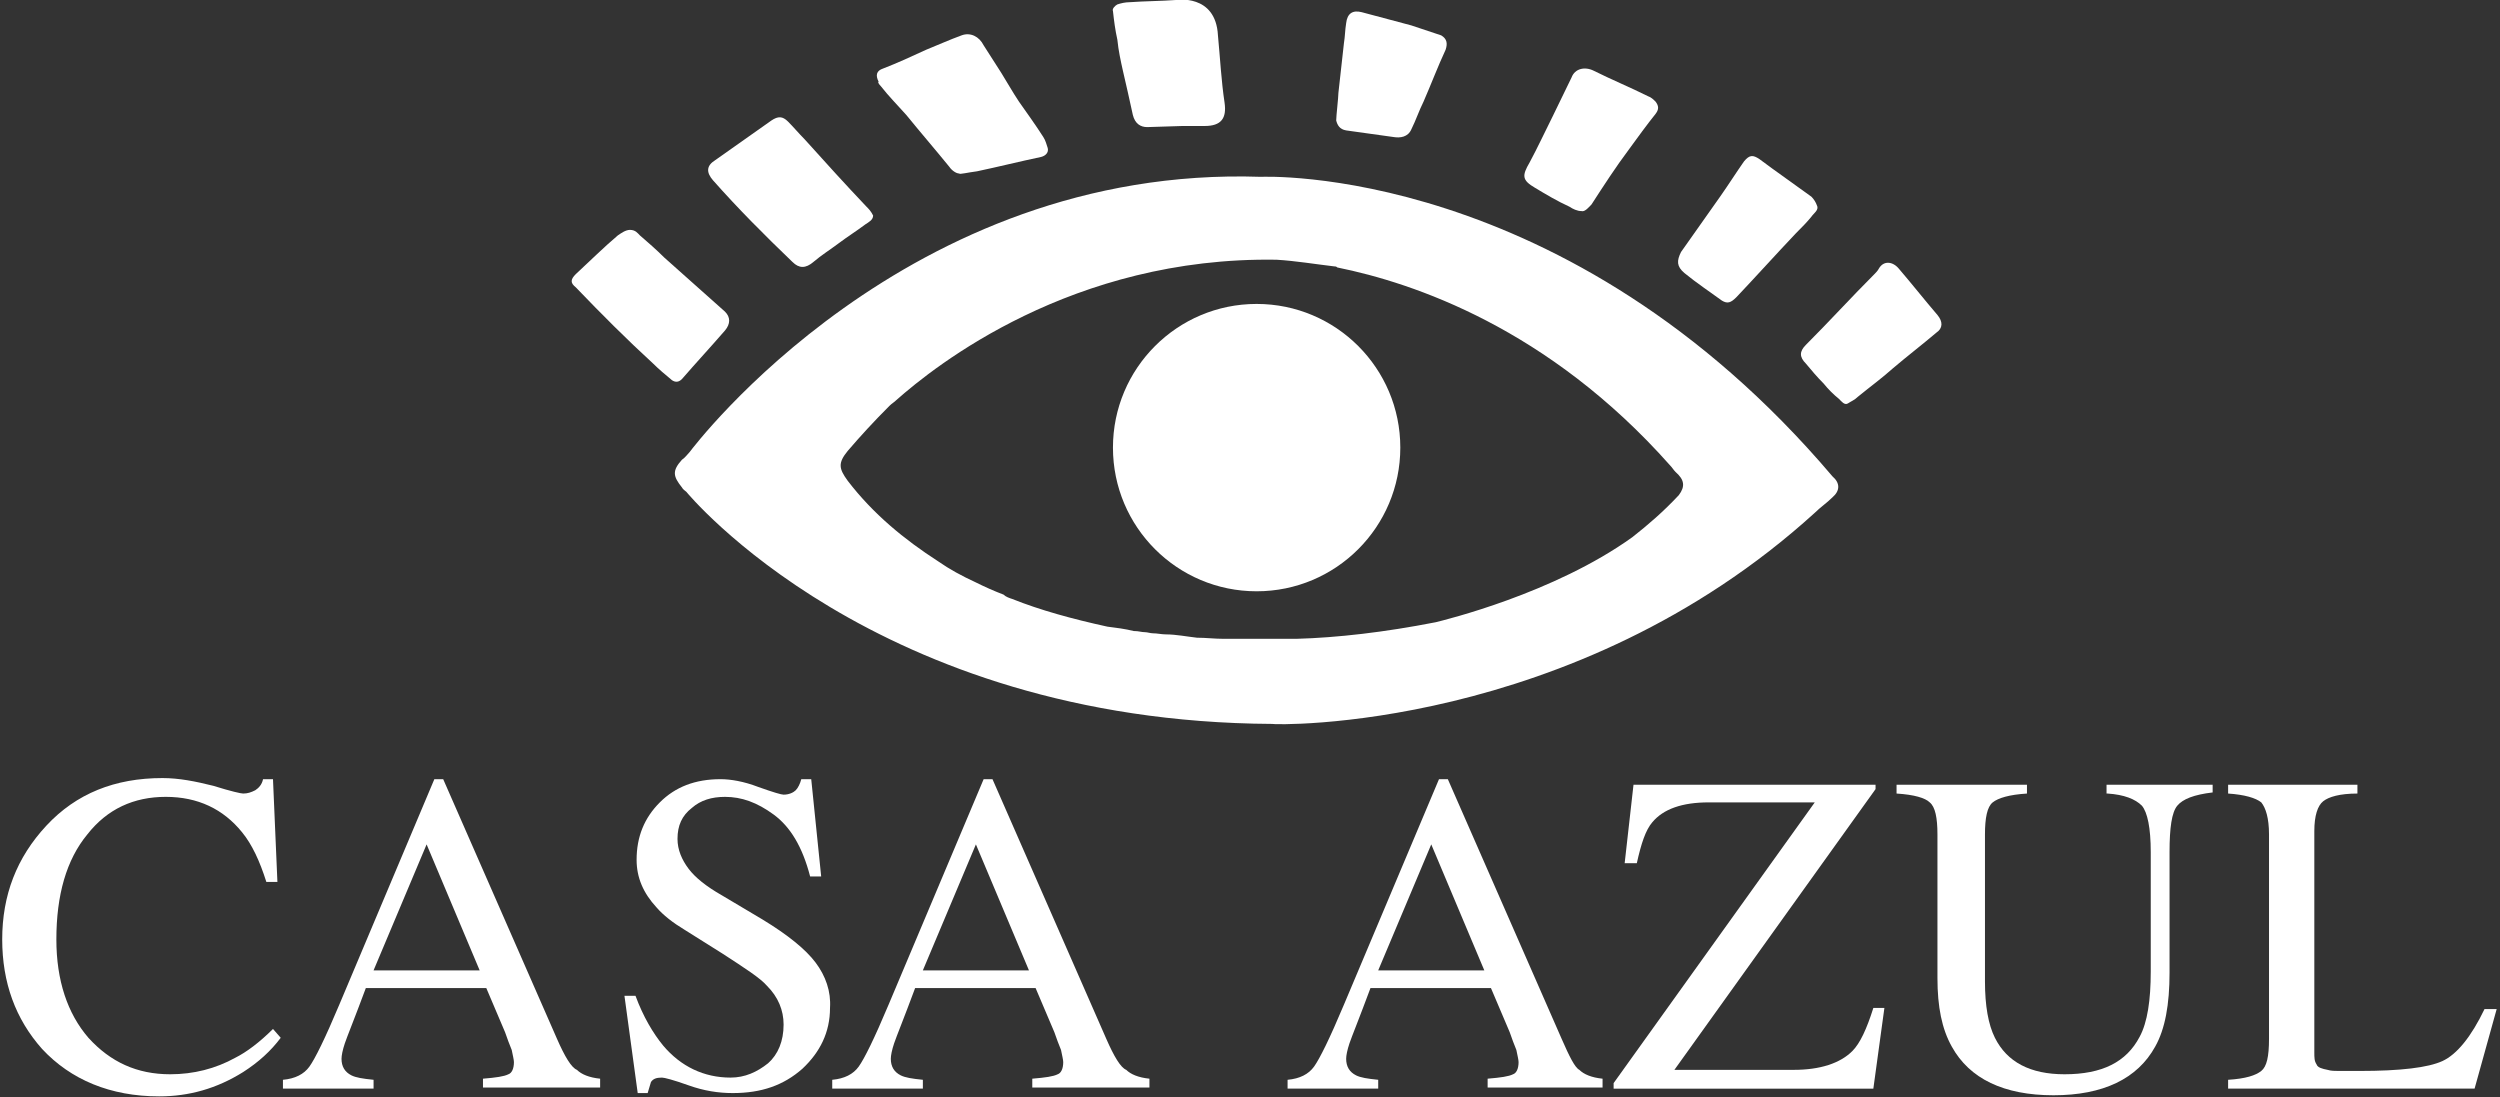
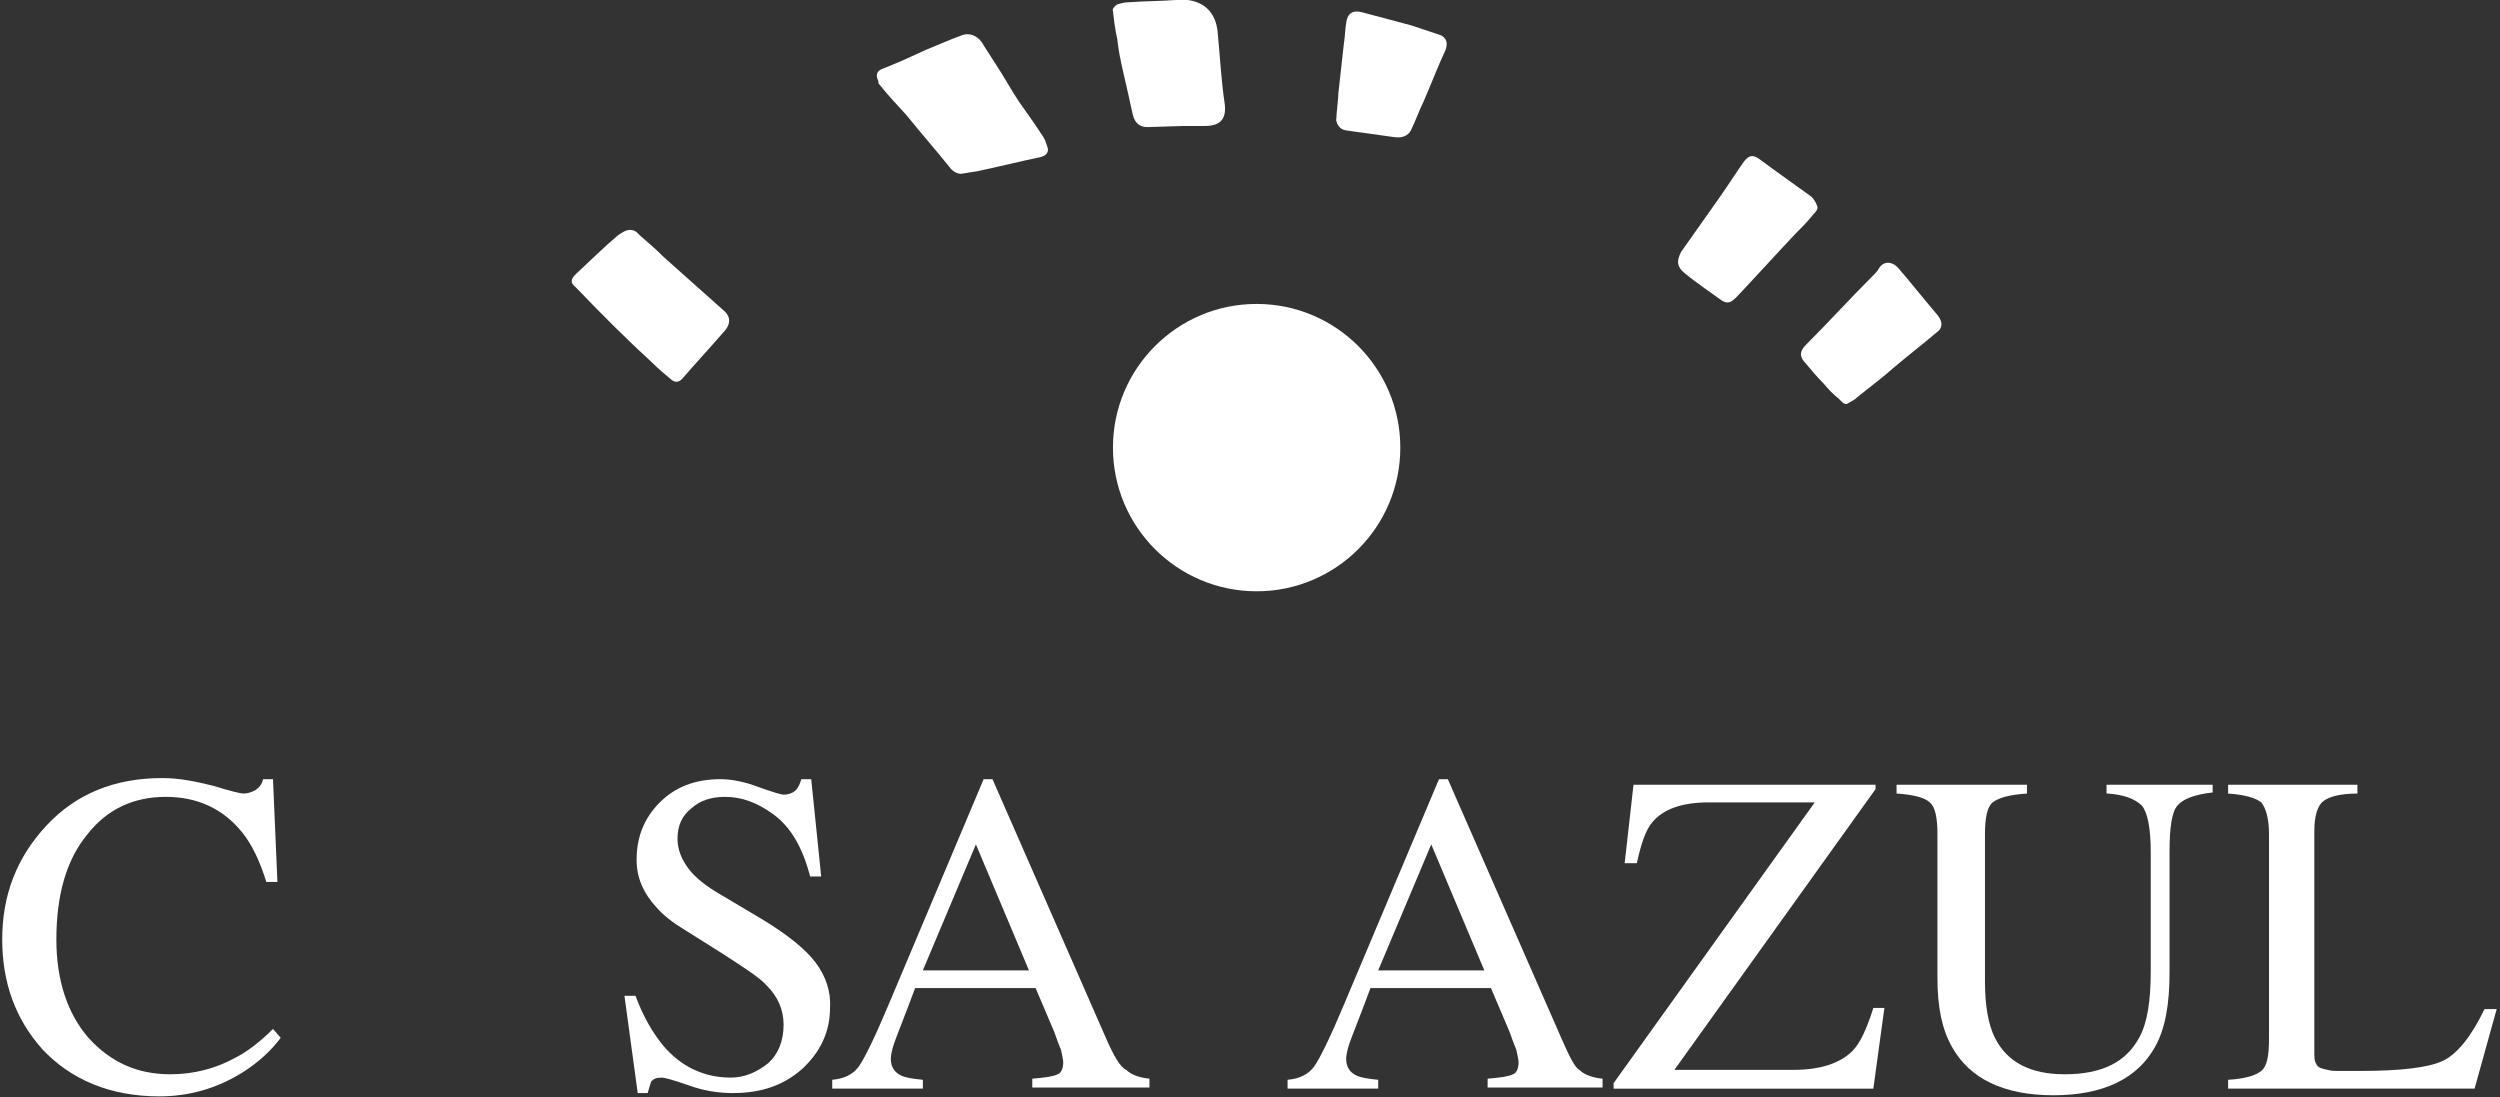
<svg xmlns="http://www.w3.org/2000/svg" fill="#ffffff" version="1.1" id="Calque_1" x="0px" y="0px" viewBox="0 0 226.2 99.3" style="enable-background:new 0 0 226.2 99.3;" xml:space="preserve">
  <rect x="0" y="0" width="226.2" height="99.3" fill="#333333" stroke="none" />
  <g>
    <path class="st0" d="M79.7,7.8c0.7,0.9,1.5,1.7,2.3,2.6c1.3,1.6,2.6,3.1,3.9,4.7c0.2,0.3,0.6,0.6,0.9,0.6c0,0.1,0.8-0.1,1.6-0.2   c1.9-0.4,3.9-0.9,5.8-1.3c0.4-0.1,0.7-0.4,0.6-0.8c-0.1-0.3-0.2-0.7-0.4-1c-0.7-1.1-1.5-2.2-2.2-3.2c-0.6-0.9-1.1-1.8-1.6-2.6   c-0.5-0.8-1.1-1.7-1.6-2.5c-0.4-0.8-1.2-1.2-2-0.9c-1.1,0.4-2.2,0.9-3.2,1.3c-1.3,0.6-2.6,1.2-3.9,1.7c-0.6,0.2-0.7,0.6-0.4,1.2   C79.4,7.4,79.5,7.6,79.7,7.8z" />
-     <path class="st0" d="M71.7,23.7c0.6,0.6,1.2,0.6,1.9,0c0.7-0.6,1.5-1.1,2.3-1.7c0.8-0.6,1.6-1.1,2.4-1.7c0.3-0.2,0.7-0.4,0.7-0.8   c-0.2-0.4-0.4-0.6-0.6-0.8c-1.9-2-3.8-4.1-5.6-6.1c-0.5-0.5-1-1.1-1.5-1.6c-0.5-0.5-0.9-0.5-1.5-0.1c-1.7,1.2-3.4,2.4-5.1,3.6   c-0.8,0.5-0.8,1.1-0.2,1.8C66.8,18.9,69.2,21.3,71.7,23.7z" />
    <path class="st0" d="M101.6,6.4c0.3,1.3,0.6,2.6,0.9,4c0.2,0.8,0.7,1.1,1.3,1.1l3.2-0.1c0.7,0,1.3,0,2,0c1.5,0,2-0.7,1.8-2.1   c-0.3-2-0.4-4-0.6-6.1C110-0.6,106.4,0,106.4,0c-1.4,0.1-2.8,0.1-4.2,0.2c-0.4,0-0.8,0.1-1.1,0.2c-0.2,0.1-0.5,0.4-0.4,0.6   c0.1,0.9,0.2,1.7,0.4,2.6C101.2,4.6,101.4,5.5,101.6,6.4z" />
    <path class="st0" d="M59.1,32.9c0.5,0.5,1.1,1,1.7,1.5c0.3,0.2,0.6,0.2,0.9-0.1c1.3-1.5,2.6-2.9,3.9-4.4c0.5-0.6,0.5-1.2,0-1.7   c-1.8-1.6-3.7-3.3-5.5-4.9c-0.7-0.7-1.5-1.4-2.2-2c-0.2-0.2-0.4-0.5-0.9-0.5c-0.4,0-0.8,0.3-1.1,0.5c-1.3,1.1-2.5,2.3-3.8,3.5   c-0.5,0.5-0.5,0.8,0,1.2C54.4,28.4,56.7,30.7,59.1,32.9z" />
-     <path class="st0" d="M138.9,17c1,0.6,2,1.2,3.1,1.7c0.3,0.2,0.7,0.4,1.1,0.4c0.3,0.1,0.7-0.4,0.9-0.6c1.1-1.7,2.2-3.4,3.4-5   c0.8-1.1,1.6-2.2,2.4-3.2c0.3-0.4,0.3-0.7,0-1.1c-0.2-0.2-0.4-0.4-0.7-0.5c-1.6-0.8-3.3-1.5-4.9-2.3c-0.8-0.4-1.7-0.2-2,0.6   c-0.6,1.2-1.1,2.3-1.7,3.5c-0.7,1.4-1.4,2.9-2.1,4.2C137.7,15.9,137.7,16.3,138.9,17z" />
    <path class="st0" d="M175.3,28.5c-1.2-1.4-2.3-2.8-3.5-4.2c-0.6-0.7-1.4-0.7-1.8,0c-0.1,0.2-0.3,0.4-0.4,0.5   c-2.1,2.1-4.1,4.3-6.2,6.4c-0.6,0.6-0.6,1.1,0,1.7c0.5,0.6,1,1.2,1.6,1.8c0.4,0.5,0.9,1,1.4,1.4c0.2,0.2,0.5,0.6,0.8,0.4   c0.3-0.2,0.6-0.3,0.9-0.6c1.1-0.9,2.2-1.7,3.2-2.6c1.3-1.1,2.6-2.1,3.9-3.2C175.8,29.7,175.8,29.1,175.3,28.5z" />
    <path class="st0" d="M152.4,24.7c1.1,0.9,2.3,1.7,3.4,2.5c0.5,0.3,0.8,0.2,1.3-0.3c1.8-1.9,3.6-3.9,5.4-5.8c0.5-0.5,1-1,1.4-1.5   c0.2-0.3,0.7-0.6,0.5-1c-0.1-0.3-0.3-0.6-0.5-0.8c-1.5-1.1-3.1-2.2-4.7-3.4c-0.6-0.4-0.9-0.4-1.4,0.2c-0.7,1-1.4,2.1-2.1,3.1   c-1.2,1.7-2.4,3.4-3.6,5.1C151.7,23.6,151.7,24.1,152.4,24.7z" />
    <path class="st0" d="M121.8,11.8c1.4,0.2,2.9,0.4,4.3,0.6c0.6,0.1,1.3,0,1.6-0.7c0.4-0.8,0.7-1.7,1.1-2.5c0.7-1.6,1.3-3.2,2-4.7   c0.2-0.6,0.1-1-0.4-1.3c-0.9-0.3-1.8-0.6-2.7-0.9c-1.5-0.4-3-0.8-4.5-1.2c-0.8-0.2-1.3,0.1-1.4,1c-0.1,0.6-0.1,1.2-0.2,1.8   l-0.5,4.5c0,0.4-0.2,2.1-0.2,2.5C121,11.3,121.2,11.7,121.8,11.8z" />
    <circle class="st0" cx="113.7" cy="40.5" r="13" />
-     <path class="st0" d="M164.2,46.4c0.5-0.5,1.1-0.9,1.6-1.4c0.7-0.6,0.7-1.3,0-1.9c-24.1-28.4-51.7-27.1-51.7-27.1   C82,14.9,62.7,40.5,62.4,40.9c-0.2,0.2-0.4,0.5-0.7,0.7c-0.9,1-0.8,1.5,0,2.5c0.1,0.2,0.3,0.3,0.4,0.4c0,0,17,20.8,53,21   C115.1,65.6,142.3,66.3,164.2,46.4L164.2,46.4z M151.9,44.8c-1.4,1.5-2.8,2.7-4.2,3.8c-7.1,5.1-17,7.5-17.8,7.7   c-4.6,0.9-8.9,1.4-12.6,1.5c-2.2,0-4.4,0-6.6,0c-0.8,0-1.6-0.1-2.4-0.1c-0.9-0.1-1.9-0.3-2.8-0.3c-0.4,0-0.8-0.1-1.2-0.1   c-0.2,0-0.5-0.1-0.7-0.1c-0.3,0-0.6-0.1-0.9-0.1c0,0-0.1,0-0.1,0c-0.8-0.2-1.6-0.3-2.4-0.4c-3.2-0.7-6.1-1.5-8.6-2.5   c-0.3-0.1-0.6-0.2-0.8-0.4c-0.8-0.3-1.7-0.7-2.5-1.1c-1.3-0.6-2.4-1.2-3.4-1.9c-3.1-2-5.9-4.3-8.2-7.3c-0.8-1.1-0.9-1.6,0-2.7   c1.2-1.4,2.4-2.7,3.7-4c0,0,0.1-0.1,0.1-0.1c0.2-0.2,0.4-0.3,0.6-0.5c3.5-3.1,15.9-13,34.4-12.7c1.7,0.1,3.5,0.4,5.2,0.6   c0.1,0,0.2,0,0.3,0.1c6.9,1.4,19.1,5.5,30.1,17.9c0.2,0.2,0.3,0.4,0.5,0.6C152.4,43.4,152.5,44,151.9,44.8z" />
    <path class="st0" d="M24.7,93.1c-1.2,1.2-2.4,2.1-3.4,2.6c-1.8,1-3.8,1.5-5.9,1.5c-3,0-5.4-1.1-7.4-3.3c-1.9-2.2-2.9-5.2-2.9-8.9   c0-4,0.9-7.2,2.8-9.5c1.8-2.3,4.2-3.4,7.1-3.4c2.9,0,5.2,1.1,6.9,3.2c0.9,1.1,1.6,2.6,2.2,4.5h1l-0.4-9.3h-0.9   c-0.1,0.5-0.4,0.8-0.7,1c-0.4,0.2-0.7,0.3-1.1,0.3c-0.2,0-1.1-0.2-2.7-0.7c-1.6-0.4-3.1-0.7-4.6-0.7c-4.3,0-7.8,1.4-10.5,4.3   C1.5,77.6,0.2,81,0.2,85c0,3.9,1.2,7.2,3.6,9.9c2.6,2.8,6.2,4.3,10.6,4.3c2.7,0,5.2-0.7,7.6-2.2c1.4-0.9,2.5-1.9,3.4-3.1L24.7,93.1   z" />
-     <path class="st0" d="M50.4,94L40.1,70.5h-0.8l-8.6,20.4c-1.3,3.1-2.2,4.9-2.7,5.6c-0.5,0.7-1.3,1.1-2.4,1.2v0.8h8.2v-0.8   c-1-0.1-1.6-0.2-2-0.4c-0.6-0.3-0.9-0.8-0.9-1.5c0-0.3,0.1-0.8,0.3-1.4c0.2-0.6,0.9-2.3,1.9-5H44l1.7,4c0.2,0.6,0.4,1.1,0.6,1.6   c0.1,0.5,0.2,0.9,0.2,1.1c0,0.6-0.2,1-0.5,1.1c-0.4,0.2-1.1,0.3-2.3,0.4v0.8h10.6v-0.8c-1-0.1-1.7-0.4-2.1-0.8   C51.7,96.6,51.1,95.6,50.4,94z M33.8,87.8l4.8-11.4l4.8,11.4H33.8z" />
    <path class="st0" d="M73.8,87.1c-0.9-1.2-2.5-2.5-4.8-3.9L65.3,81c-1.4-0.8-2.4-1.6-3-2.4c-0.6-0.8-1-1.7-1-2.7   c0-1.2,0.4-2.1,1.3-2.8c0.8-0.7,1.8-1,3-1c1.5,0,2.9,0.5,4.4,1.6c1.5,1.1,2.6,2.9,3.3,5.6h1l-0.9-8.8h-0.9c-0.1,0.4-0.3,0.8-0.5,1   c-0.2,0.2-0.6,0.4-1.1,0.4c-0.2,0-0.9-0.2-2.3-0.7c-1.3-0.5-2.5-0.7-3.4-0.7c-2.3,0-4.1,0.7-5.5,2.1c-1.4,1.4-2.1,3.1-2.1,5.2   c0,1.6,0.6,3,1.8,4.3c0.6,0.7,1.5,1.4,2.5,2l3.5,2.2c2,1.3,3.4,2.2,4,2.9c1,1,1.5,2.2,1.5,3.5c0,1.5-0.5,2.7-1.4,3.5   c-1,0.8-2.1,1.3-3.4,1.3c-2.4,0-4.5-1-6.1-2.9c-0.9-1.1-1.8-2.6-2.5-4.5h-1l1.2,8.8h0.9c0.1-0.3,0.2-0.7,0.3-1   c0.2-0.3,0.5-0.4,1-0.4c0.2,0,1,0.2,2.4,0.7c1.4,0.5,2.7,0.7,4,0.7c2.6,0,4.6-0.7,6.3-2.2c1.6-1.5,2.5-3.3,2.5-5.5   C75.2,89.7,74.7,88.3,73.8,87.1z" />
    <path class="st0" d="M100.1,94L89.8,70.5H89l-8.6,20.4c-1.3,3.1-2.2,4.9-2.7,5.6c-0.5,0.7-1.3,1.1-2.4,1.2v0.8h8.2v-0.8   c-1-0.1-1.6-0.2-2-0.4c-0.6-0.3-0.9-0.8-0.9-1.5c0-0.3,0.1-0.8,0.3-1.4c0.2-0.6,0.9-2.3,1.9-5h10.9l1.7,4c0.2,0.6,0.4,1.1,0.6,1.6   c0.1,0.5,0.2,0.9,0.2,1.1c0,0.6-0.2,1-0.5,1.1c-0.4,0.2-1.1,0.3-2.3,0.4v0.8h10.6v-0.8c-1-0.1-1.7-0.4-2.1-0.8   C101.4,96.6,100.8,95.6,100.1,94z M83.5,87.8l4.8-11.4l4.8,11.4H83.5z" />
    <path class="st0" d="M141.3,94L131,70.5h-0.8l-8.6,20.4c-1.3,3.1-2.2,4.9-2.7,5.6c-0.5,0.7-1.3,1.1-2.4,1.2v0.8h8.2v-0.8   c-1-0.1-1.6-0.2-2-0.4c-0.6-0.3-0.9-0.8-0.9-1.5c0-0.3,0.1-0.8,0.3-1.4c0.2-0.6,0.9-2.3,1.9-5h10.9l1.7,4c0.2,0.6,0.4,1.1,0.6,1.6   c0.1,0.5,0.2,0.9,0.2,1.1c0,0.6-0.2,1-0.5,1.1c-0.4,0.2-1.1,0.3-2.3,0.4v0.8H145v-0.8c-1-0.1-1.7-0.4-2.1-0.8   C142.5,96.6,142,95.6,141.3,94z M124.7,87.8l4.8-11.4l4.8,11.4H124.7z" />
    <path class="st0" d="M167.6,95.1c-1.1,1.1-2.9,1.7-5.3,1.7h-10.8l18.2-25.4V71h-21.9l-0.8,7.1h1.1c0.4-1.8,0.8-3,1.4-3.7   c1-1.2,2.7-1.8,5.1-1.8h9.6L146,98v0.5h23.5l1-7.3h-1C168.9,93.1,168.3,94.4,167.6,95.1z" />
    <path class="st0" d="M190.7,71.8c1.5,0.1,2.5,0.5,3.1,1.1c0.5,0.6,0.8,2,0.8,4.2v10.8c0,2.6-0.3,4.6-1,5.9   c-1.2,2.3-3.4,3.4-6.8,3.4c-3.1,0-5.2-1.1-6.3-3.3c-0.6-1.2-0.9-2.9-0.9-5.1V75.5c0-1.5,0.2-2.5,0.7-2.9c0.5-0.4,1.5-0.7,3.1-0.8   V71h-11.8v0.8c1.6,0.1,2.6,0.4,3,0.8c0.5,0.4,0.7,1.4,0.7,2.9v13c0,2.6,0.4,4.6,1.3,6.2c1.6,2.9,4.7,4.4,9.2,4.4   c4.5,0,7.6-1.5,9.2-4.4c0.9-1.6,1.3-3.8,1.3-6.7V77.1c0-2.2,0.2-3.6,0.7-4.2c0.5-0.6,1.5-1,3.2-1.2V71h-9.6V71.8z" />
    <path class="st0" d="M224.8,91.3c-1.2,2.5-2.5,4.1-3.8,4.7c-1.3,0.6-3.8,0.9-7.5,0.9c-0.9,0-1.6,0-1.9,0c-0.3,0-0.7,0-1-0.1   c-0.5-0.1-0.9-0.2-1-0.5c-0.2-0.3-0.2-0.6-0.2-1.1V75.2c0-1.4,0.3-2.3,0.8-2.7c0.5-0.4,1.5-0.7,3.1-0.7V71h-11.7v0.8   c1.5,0.1,2.5,0.4,3,0.8c0.4,0.5,0.7,1.4,0.7,2.9V94c0,1.6-0.2,2.5-0.7,2.9c-0.5,0.4-1.4,0.7-3,0.8v0.8h22.3l2-7.2H224.8z" />
  </g>
</svg>